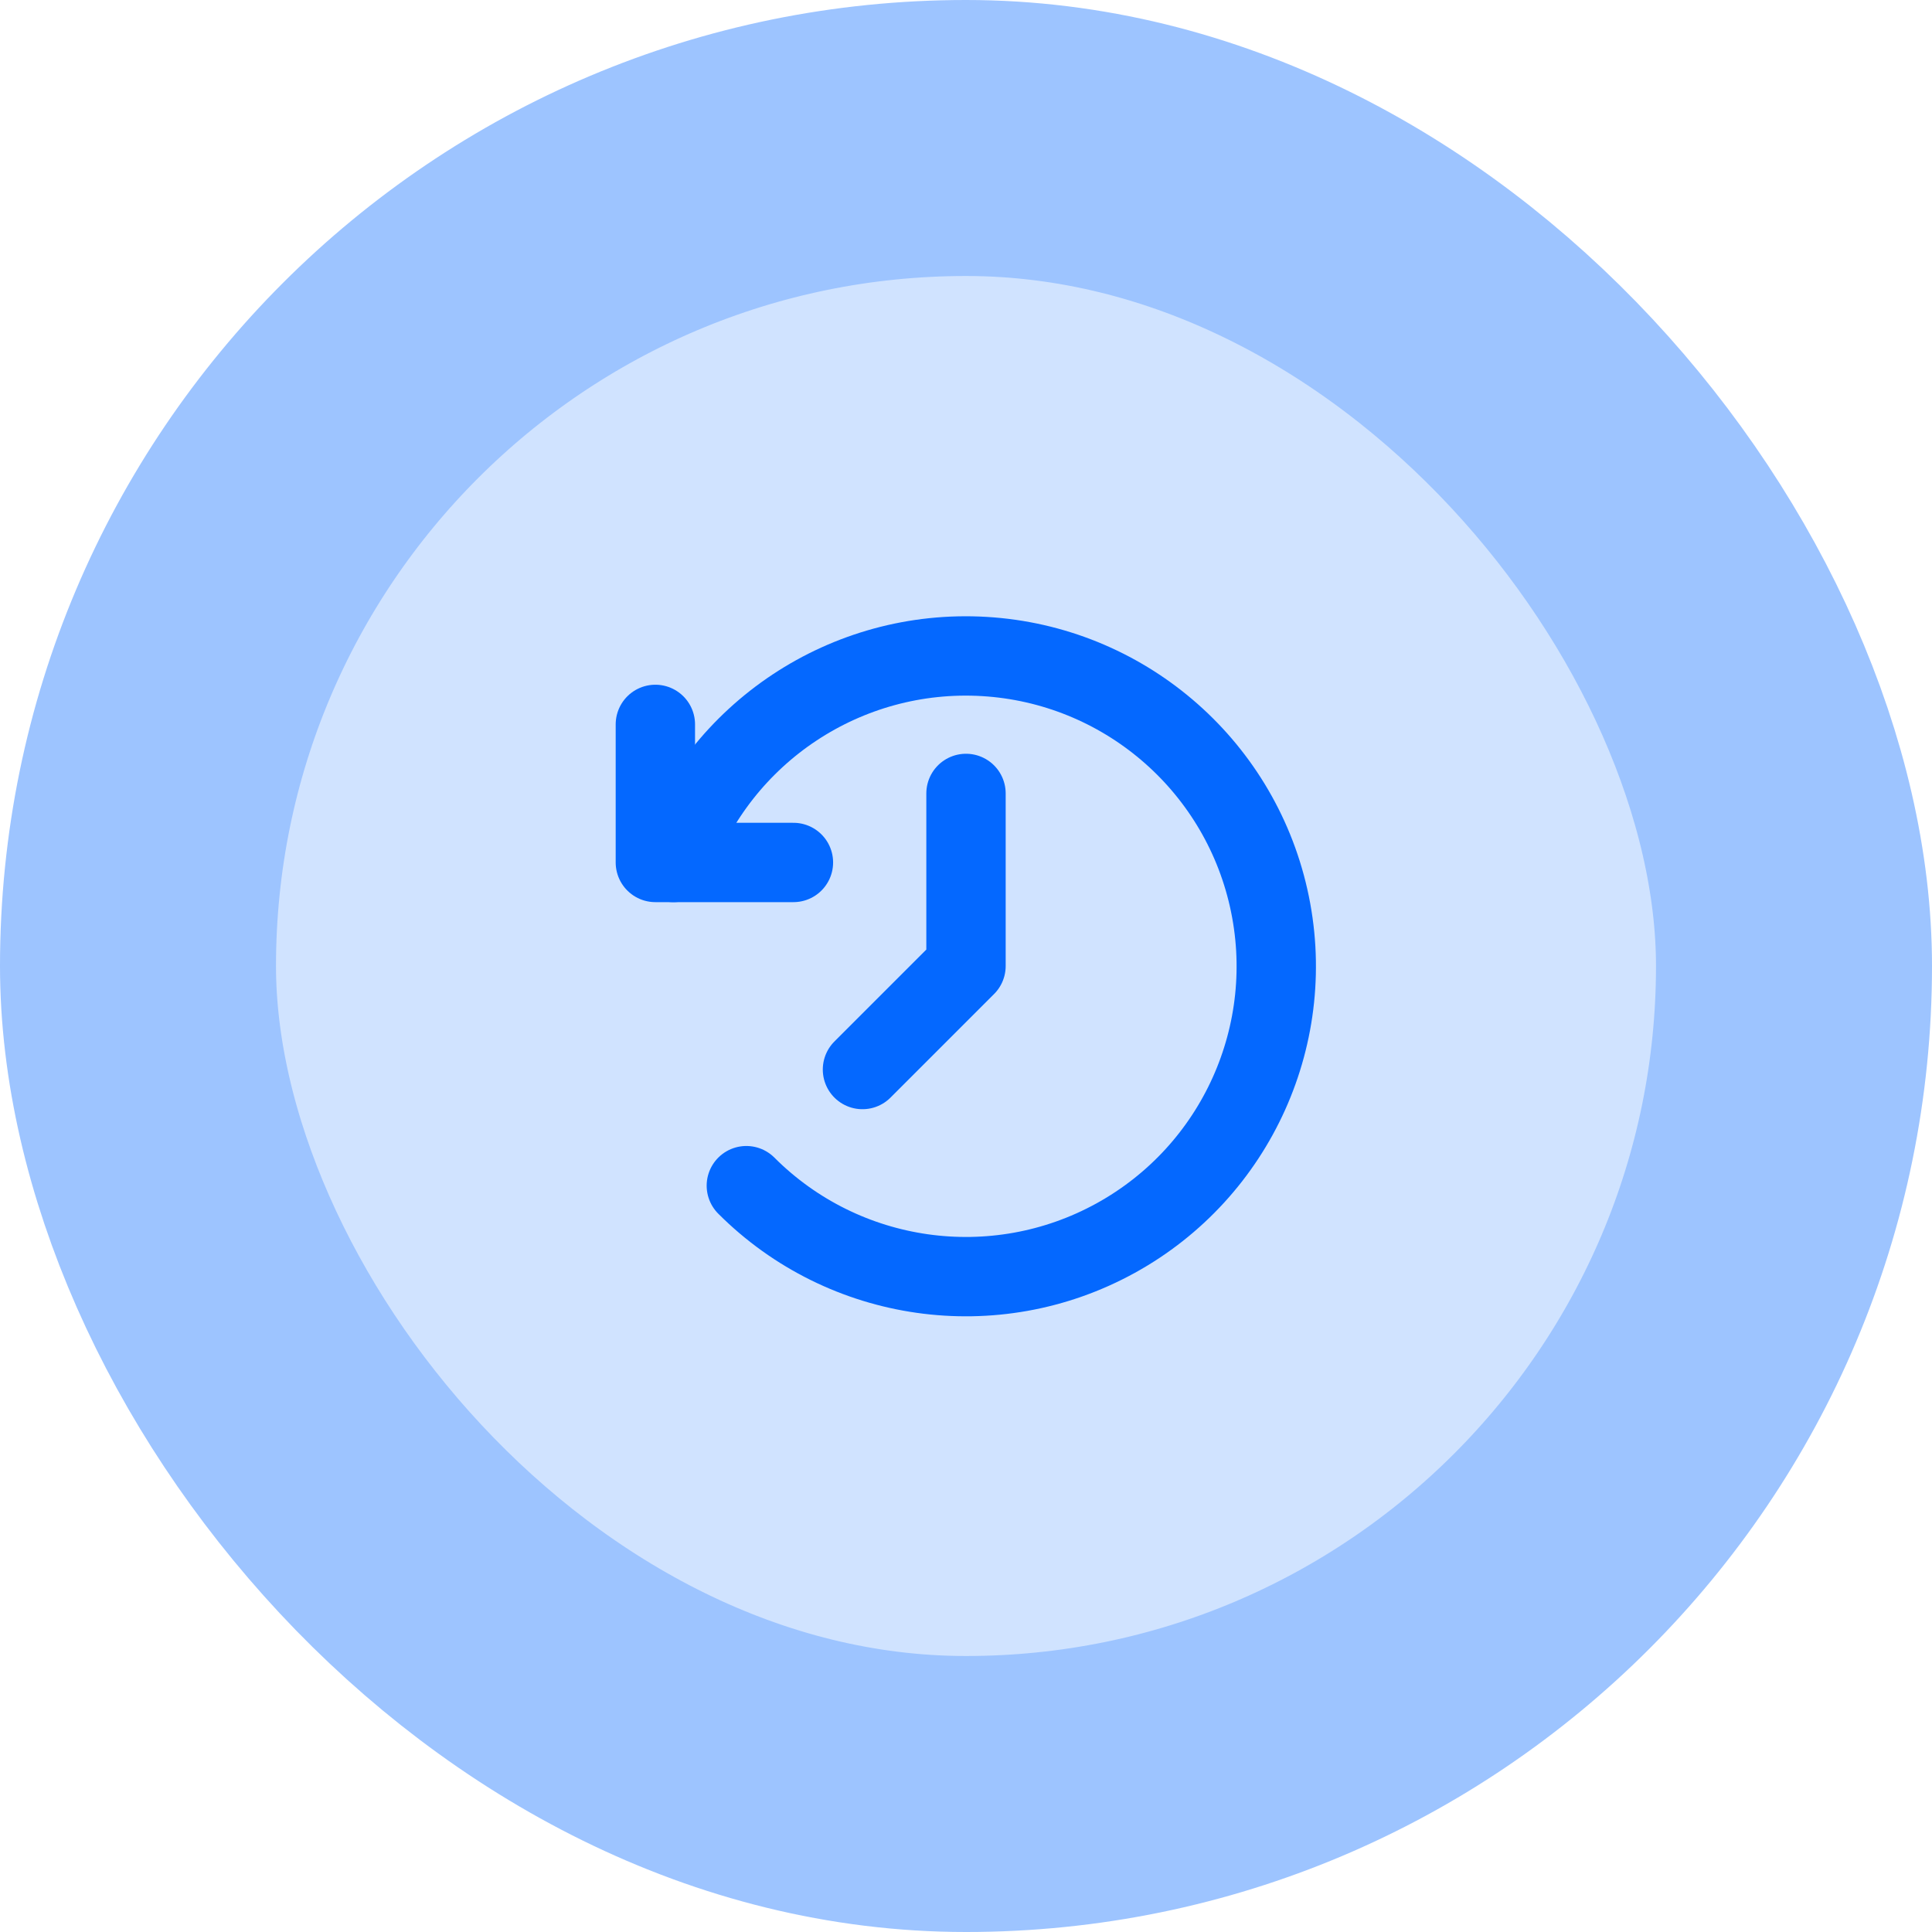
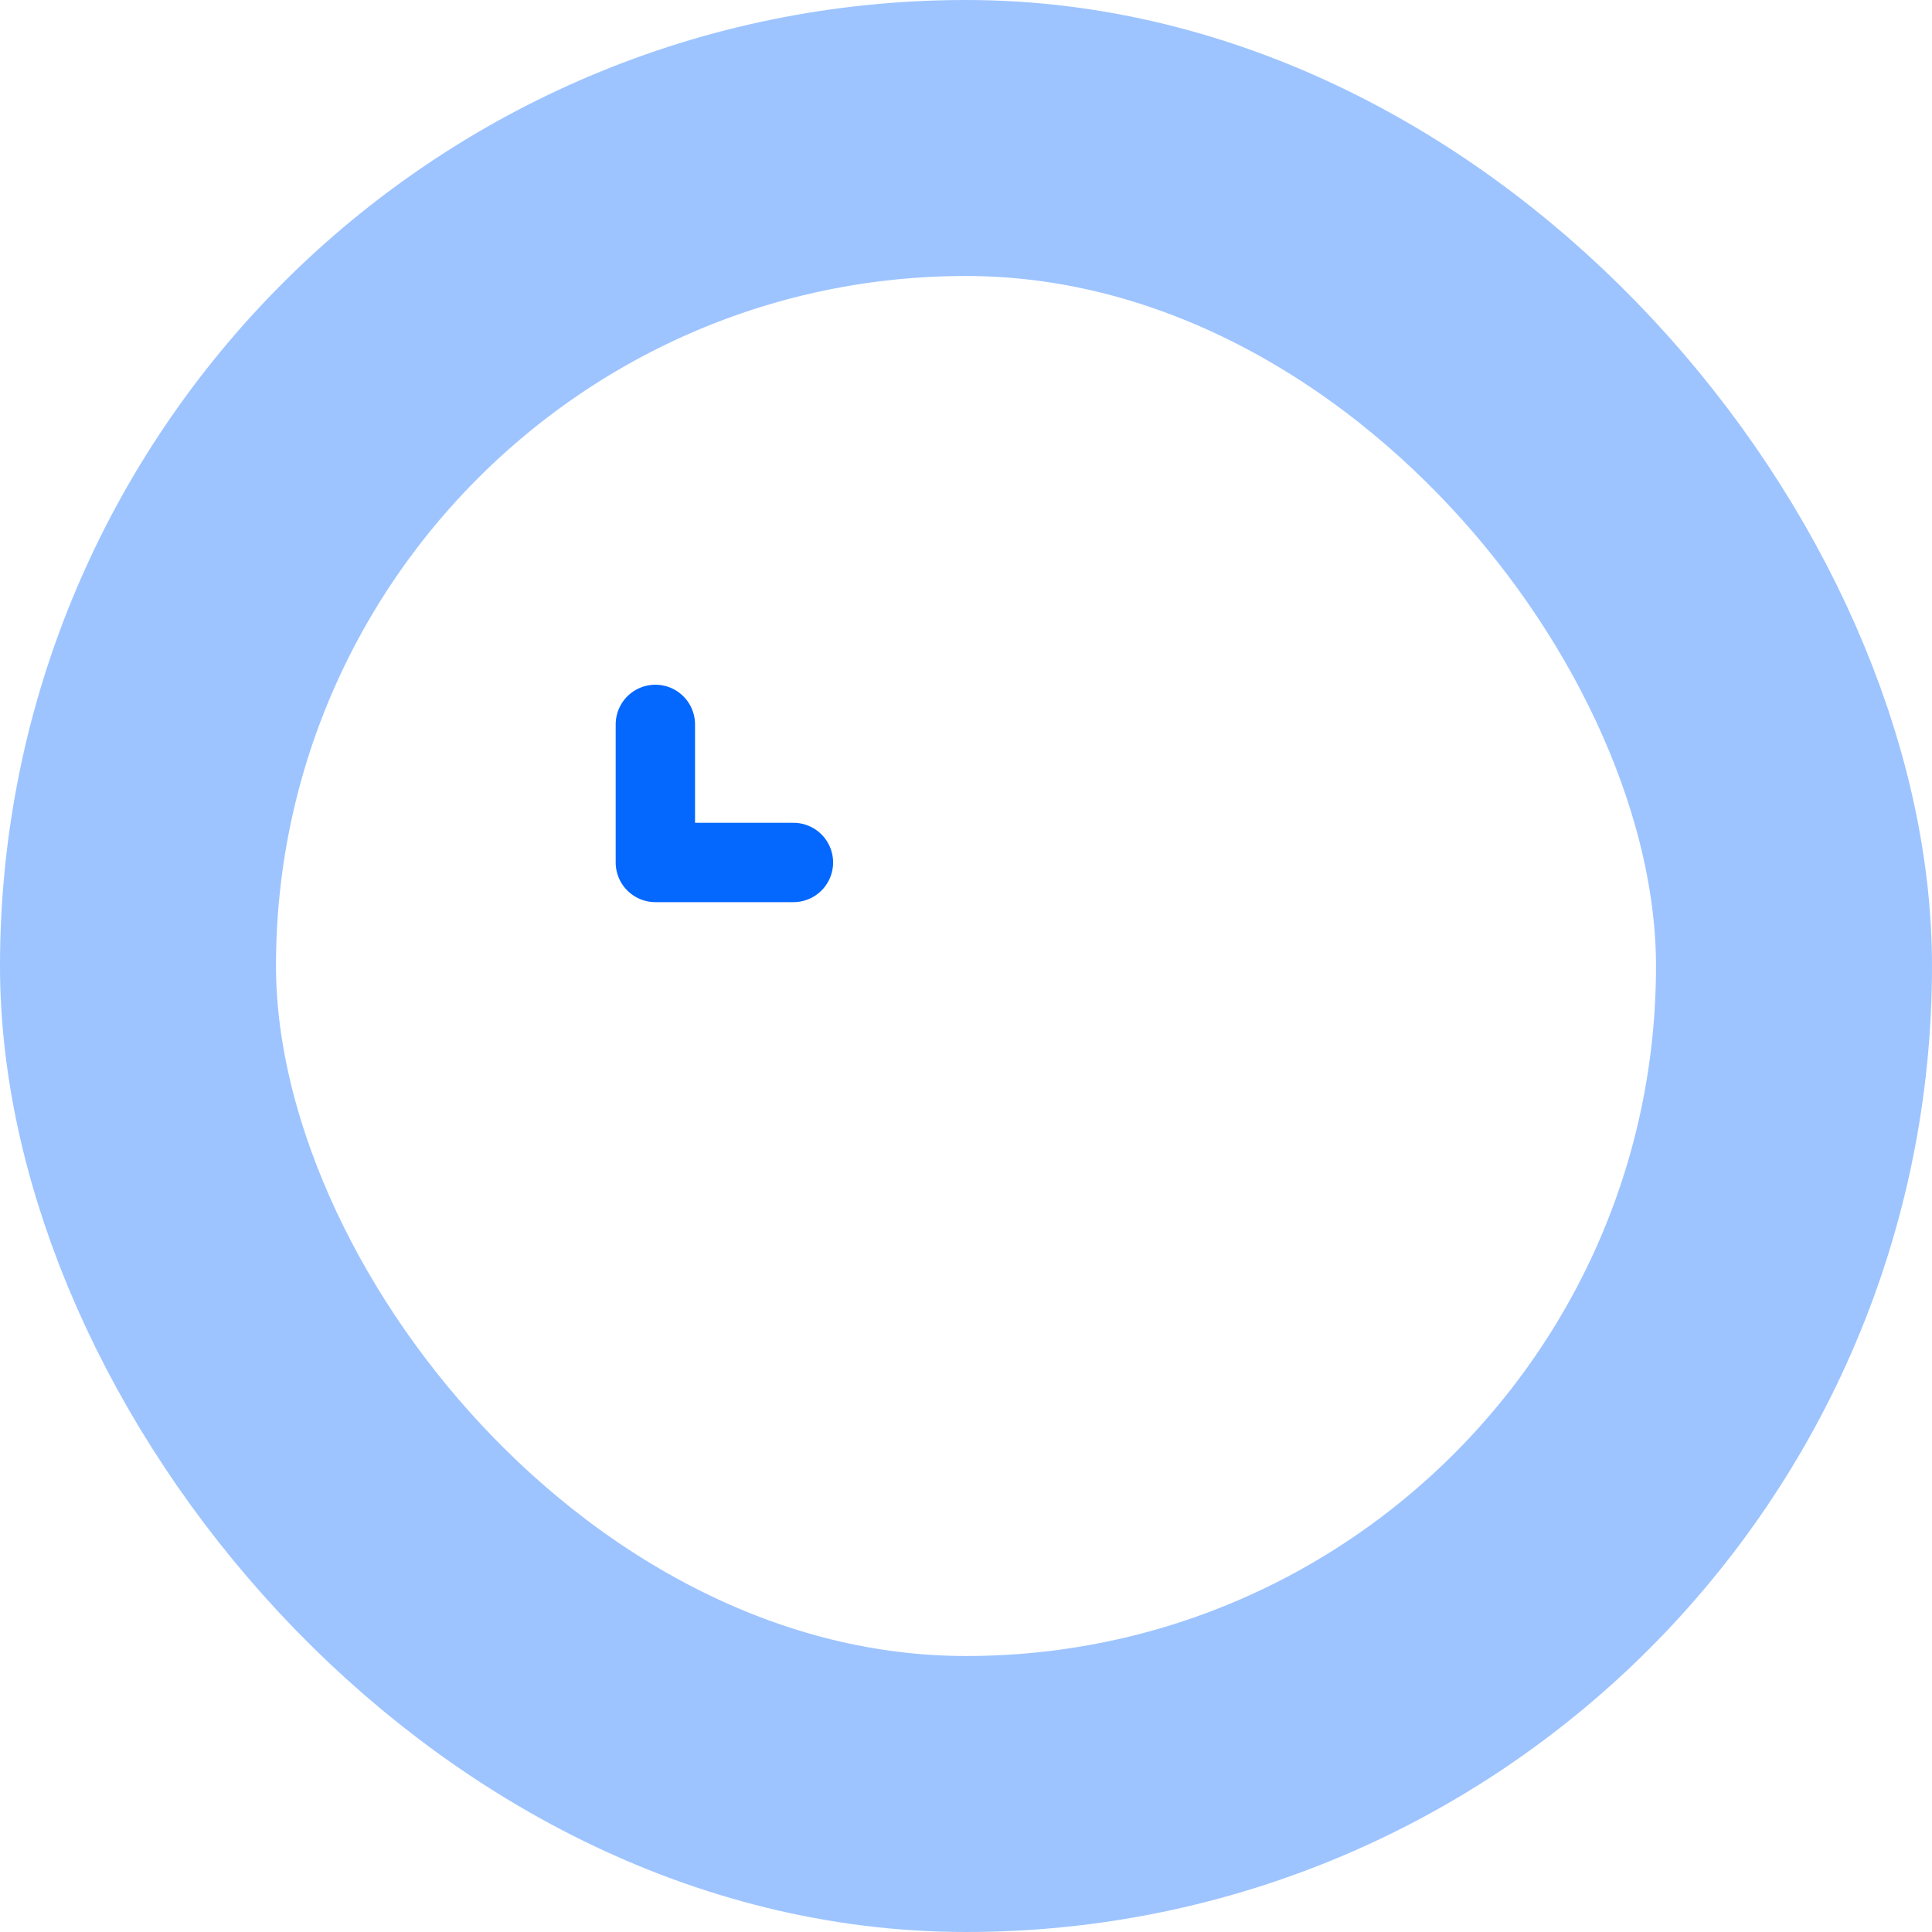
<svg xmlns="http://www.w3.org/2000/svg" width="56" height="56" viewBox="0 0 56 56" fill="none">
-   <rect x="4" y="4" width="48" height="48" rx="24" fill="#D0E3FF" />
  <rect x="4" y="4" width="48" height="48" rx="24" stroke="#9DC4FF" stroke-width="8" />
-   <path d="M19.519 24.999C20.86 21.224 24.534 18.79 28.533 19.029C32.531 19.267 35.89 22.121 36.772 26.028C37.654 29.936 35.846 33.955 32.337 35.888C28.828 37.82 24.465 37.2 21.633 34.367" stroke="#0468FF" stroke-width="2.3" stroke-linecap="round" stroke-linejoin="round" />
-   <path d="M24.999 31.001L28 28V22.998" stroke="#0468FF" stroke-width="2.3" stroke-linecap="round" stroke-linejoin="round" />
  <path d="M22.998 24.999H18.996V20.997" stroke="#0468FF" stroke-width="2.3" stroke-linecap="round" stroke-linejoin="round" />
</svg>